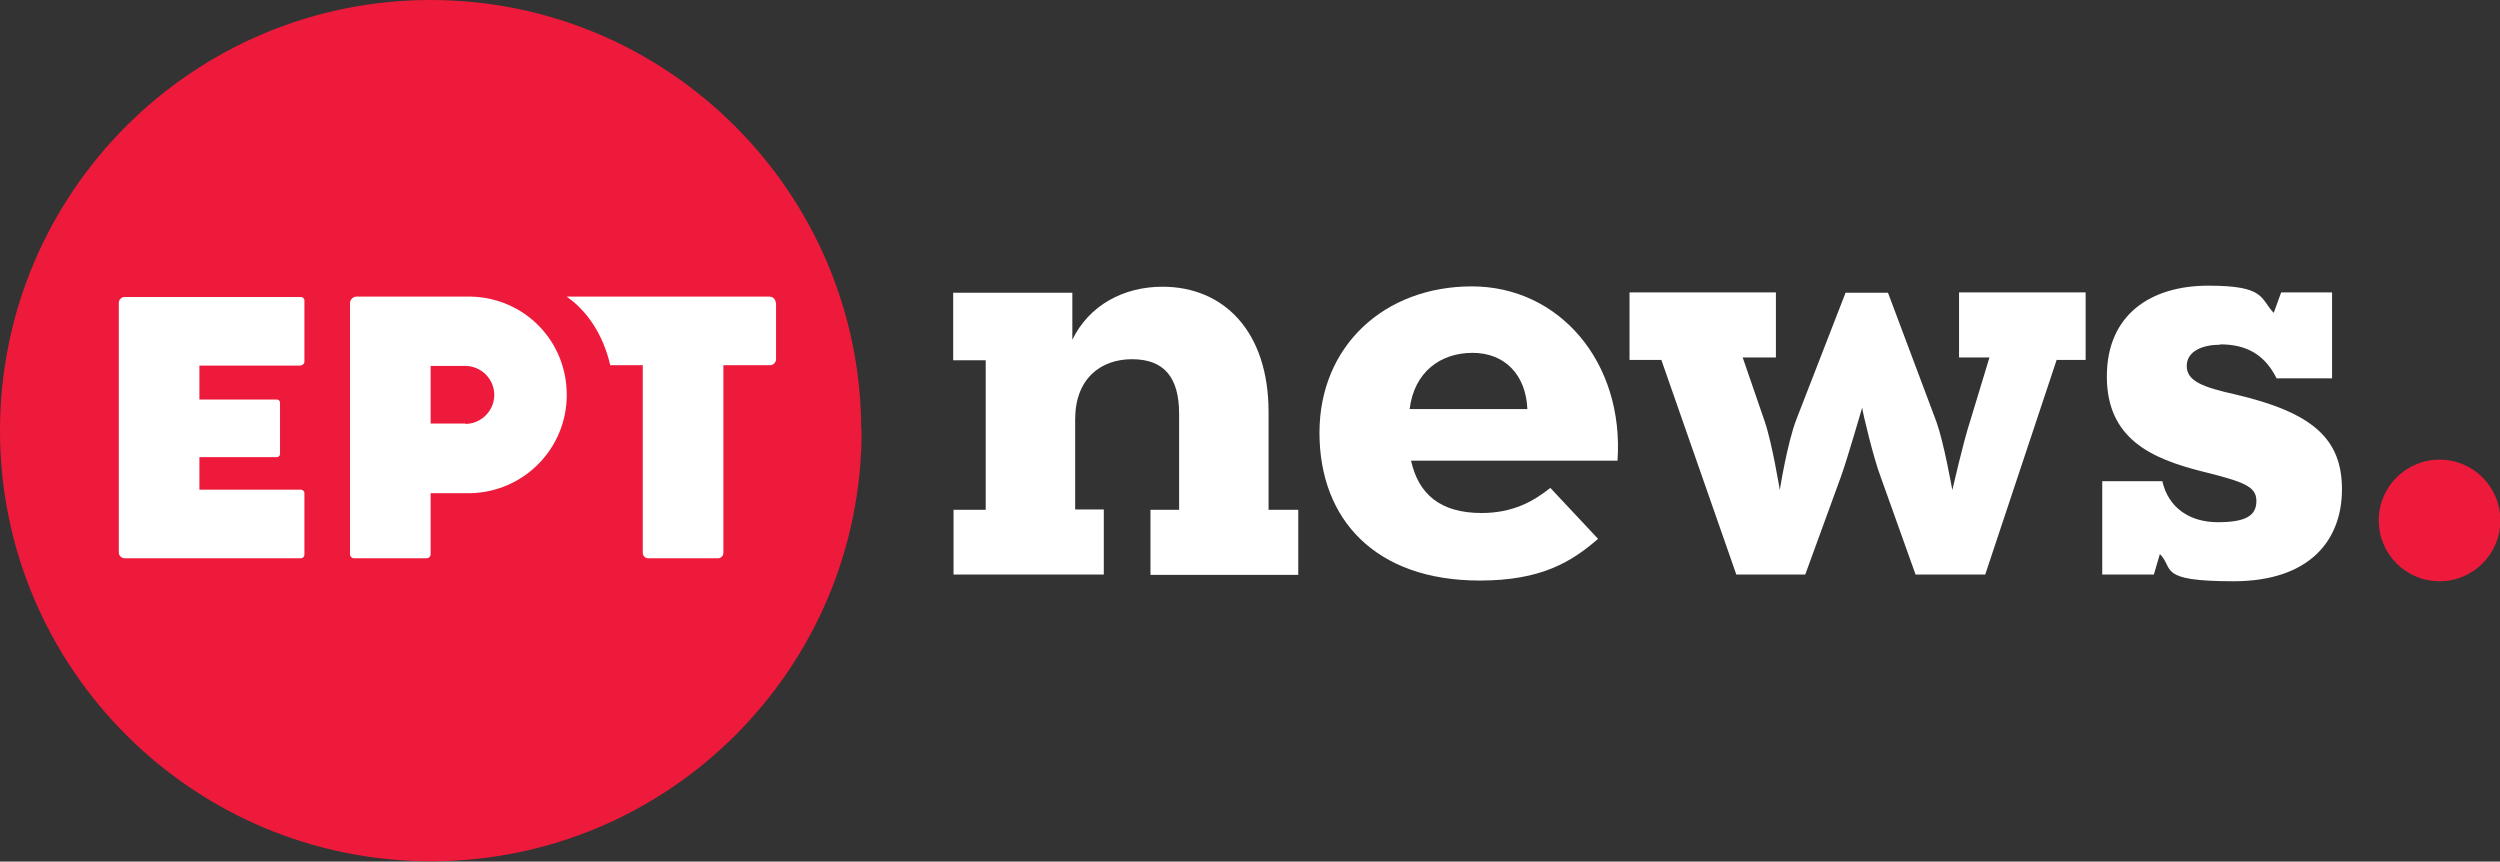
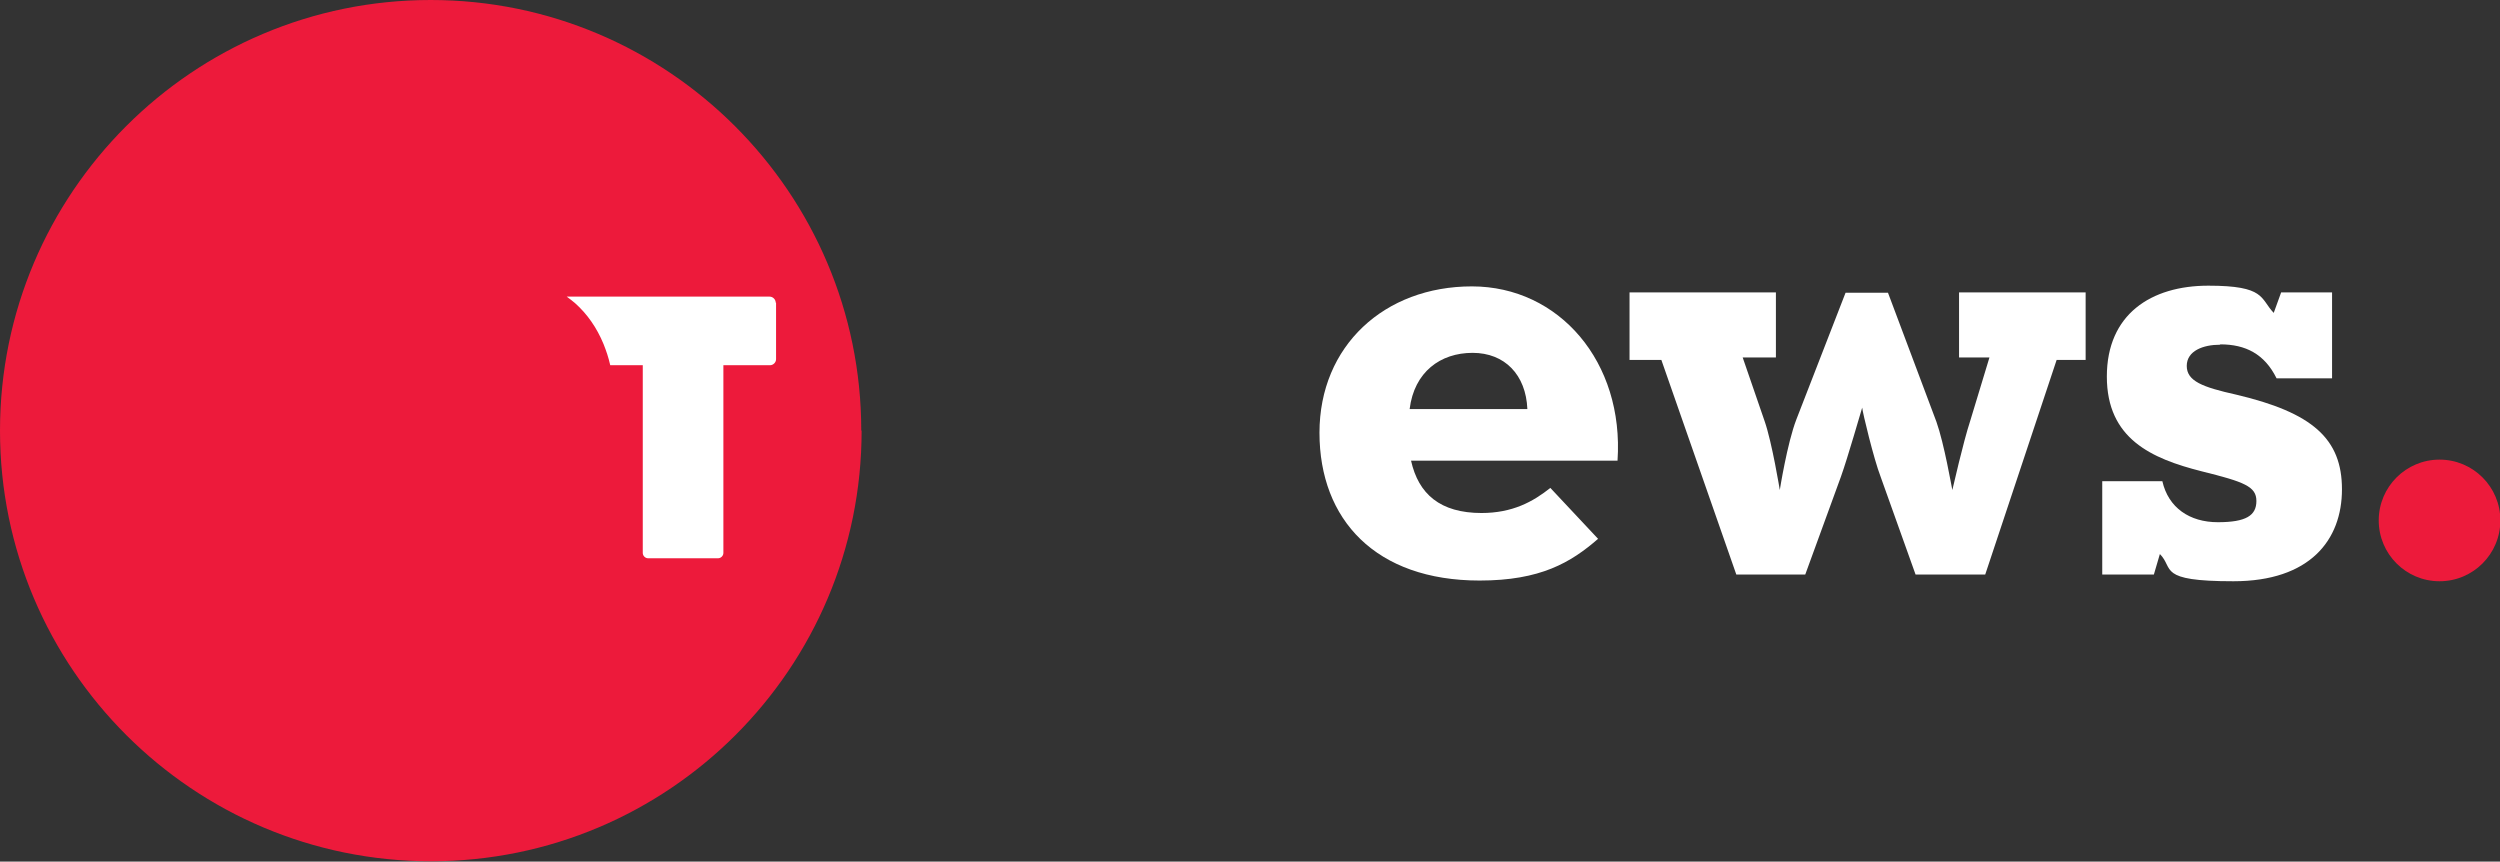
<svg xmlns="http://www.w3.org/2000/svg" version="1.1" viewBox="0 0 707.1 243.7">
  <rect x="0" y="0" width="707.1" height="243.7" fill="#333333" stroke="none" />
  <path d="M243.7,121.8c0,67.3-54.6,121.8-121.8,121.8S0,189.1,0,121.8,54.6,0,121.8,0s121.8,54.6,121.8,121.8" fill="#ed1a3b" />
  <g>
-     <path d="M269.6,144.2h9.2v-42.3h-9.2v-19.1h33.7v13.3c4.7-9.7,14.4-15,25.5-15,17.4,0,30,12.7,30,35.4v27.7h8.4v18.4h-41.8v-18.4h8.1v-27.2c0-10.3-4.3-15.4-13.3-15.4s-16.1,5.6-16.1,17v25.5h8.1v18.4h-42.5v-18.4Z" fill="#fff" />
    <path d="M419,145.1c8.8,0,14.6-3.2,19.5-7.1l13.5,14.4c-7.7,6.7-16.3,11.8-33.5,11.8-29.4,0-45.3-17.2-45.3-41.8s18.4-41.4,43.1-41.4,43.1,21.4,41.2,49.3h-58.4c2.1,9.4,8.2,14.8,20,14.8ZM432,115.7c-.4-9.7-6.4-15.9-15.5-15.9s-16.5,5.4-17.8,15.9h33.3Z" fill="#fff" />
    <path d="M553.9,82.7h36v19.1h-8.2l-20.2,60.7h-19.7l-9.9-27.7c-1.9-4.9-5.1-18.2-5.2-19.5-.2.6-4.1,14.2-6,19.5l-10.1,27.7h-19.5l-21.2-60.7h-9v-19.1h41.4v18.4h-9.4l6.2,18c2.1,6,4.3,19.5,4.3,19.5,0,0,2.1-13.3,4.7-20l13.9-35.8h12l13.7,36.5c2.2,6.2,4.3,18.4,4.5,19.3.2-.7,3-13.3,5.1-19.7l5.4-17.8h-8.6v-18.4Z" fill="#fff" />
    <path d="M627.9,97.5c-4.7,0-9.4,1.7-9.4,6s4.5,6,13.9,8.1c21.7,5.1,30,12.5,30,26.8s-9,26-30.7,26-16.7-3.6-20.8-7.7l-1.7,5.8h-14.6v-26.4h17c1.7,7.5,7.7,11.6,15.7,11.6s10.9-1.9,10.9-6-3.4-5.4-15.5-8.4c-14.2-3.6-26.8-9.2-26.8-26.8s12.5-25.7,28.7-25.7,14.6,3.6,18.5,7.7l2.1-5.8h14.4v24.3h-15.7c-3.4-6.9-8.8-9.6-15.9-9.6Z" fill="#fff" />
  </g>
  <path d="M219.4,85.6c0-.9-.8-1.7-1.7-1.7h-13.2s-22.8,0-22.8,0h0s-21.4,0-21.4,0c.8.6,1.6,1.2,2.3,1.8,3.5,3.1,6.2,7,8.1,11.6.8,2,1.4,3.8,1.9,6h9.2v53.1c0,.8.7,1.5,1.5,1.5h19.8c.8,0,1.5-.7,1.5-1.5v-53.1h13.2c.9,0,1.7-.8,1.7-1.7v-16Z" fill="#fff" />
-   <path d="M85.1,103.3c.6,0,1-.5,1-1v-17.3c0-.6-.5-1-1-1h-49.8c-1,0-1.7.8-1.7,1.7v70.5c0,1,.8,1.7,1.7,1.7h49.8c.6,0,1-.5,1-1v-17.4c0-.6-.5-1-1-1h-28.7v-9.2h21.9c.5,0,.9-.4.9-.9v-14.5c0-.5-.4-.9-.9-.9h-21.9v-9.6h28.7Z" fill="#fff" />
-   <path d="M133.5,83.9c-.2,0-32.7,0-32.7,0-1,0-1.8.9-1.8,1.8h0s0,71.1,0,71.1c0,.6.5,1.1,1.1,1.1h20.6c.6,0,1.1-.5,1.1-1.1v-17.3h11c15.2-.2,27.5-12.5,27.5-27.8s-11.9-27.3-26.8-27.8M131.6,119.8h-9.8v-16.3h9.8c4.5,0,8.2,3.7,8.2,8.2s-3.7,8.2-8.2,8.2" fill="#fff" />
  <path d="M672.8,147.2c0-9.5,7.7-17.2,17.2-17.2s17.2,7.7,17.2,17.2-7.7,17.2-17.2,17.2-17.2-7.7-17.2-17.2" fill="#ed1a3b" />
</svg>